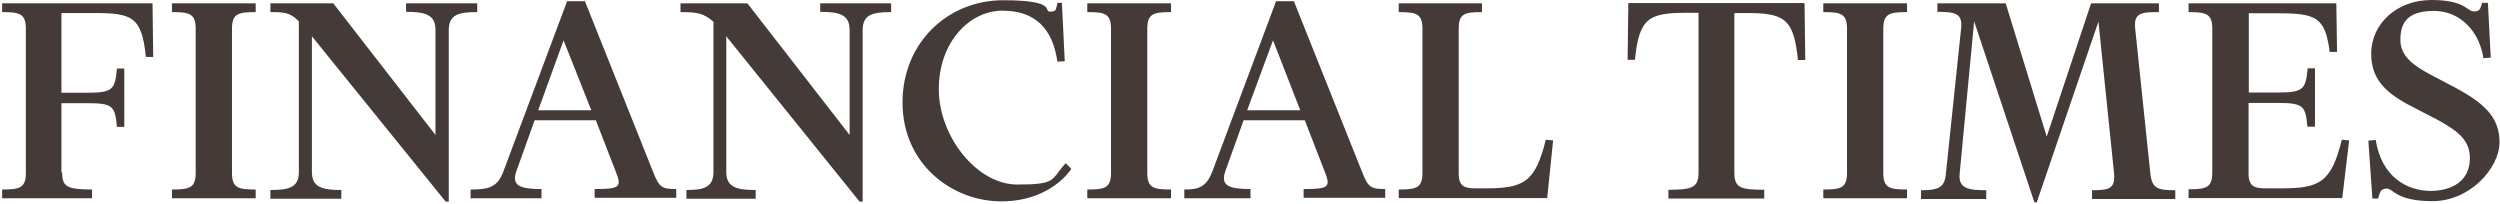
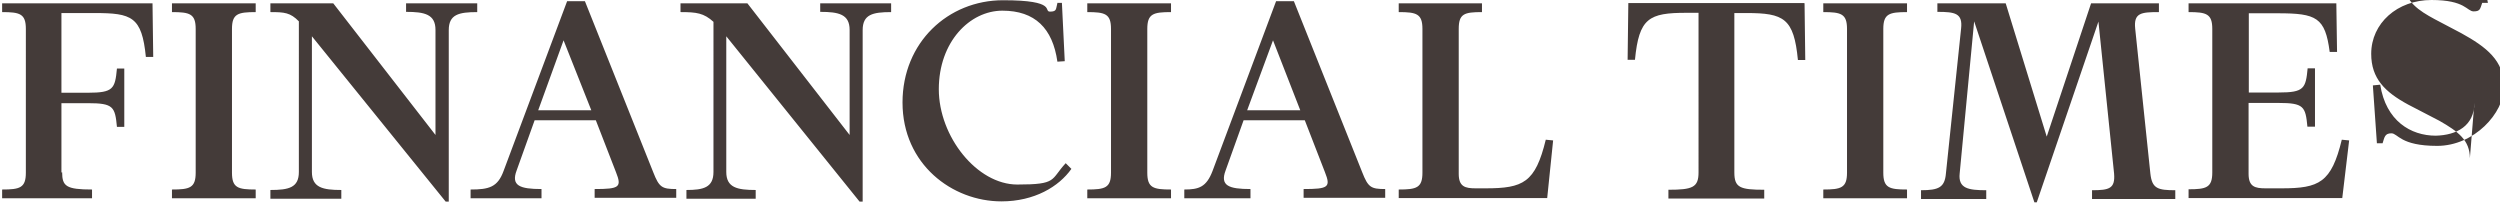
<svg xmlns="http://www.w3.org/2000/svg" id="Layer_1" data-name="Layer 1" version="1.1" viewBox="0 0 1054 86">
  <defs>
    <style>
      .cls-1 {
        fill: #443b39;
        fill-rule: evenodd;
        stroke-width: 0px;
      }
    </style>
  </defs>
-   <path class="cls-1" d="M26.2,72.6c0,5.9,1.7,7.3,12.6,7.3v3.7H.9v-3.7c7.5,0,10-.7,10-7.1V12.2c0-6.4-2.5-7.1-10-7.1V1.4h63.4l.3,22.6h-3.1c-1.7-17-5.9-18.5-21.7-18.5h-13.9v33.6h11.2c10.7,0,11.4-1.7,12.2-10.2h3.1v24.6h-3.1c-.8-8.5-1.5-10-12.2-10h-11.2v29.2h.2,0ZM72.5,83.6v-3.7c7.5,0,10-.7,10-7.1V12.2c0-6.4-2.5-7.1-10-7.1V1.4h35.3v3.7c-7.5,0-10,.7-10,7.1v60.6c0,6.4,2.5,7.1,10,7.1v3.7h-35.3,0ZM187.9,85L131.5,15.3v57.2c0,6.6,4.6,7.6,12.4,7.6v3.7h-29.9v-3.7c7.8,0,12-1,12-7.6V9c-3.6-3.7-6.1-3.9-12-3.9V1.4h26.5l43.1,55.5V12.6c0-6.6-4.6-7.6-12.4-7.6V1.4h30v3.7c-7.8,0-12,1-12,7.6v72.3h-1.4ZM228.1,83.6h-29.7v-3.7c7.8,0,11.4-1,13.9-7.8L239.1.5h7.5l28.8,72.1c2.5,6.4,3.7,7.1,9.7,7.1v3.7h-34.4v-3.7c10.5,0,11.5-.8,9-7.1l-8.5-21.9h-25.8l-7.6,21.2c-2.4,6.4,1.4,7.8,10.5,7.8v3.9h-.2ZM226.9,46.5h22.4l-11.7-29.5-10.7,29.5ZM362.4,85l-56.2-69.7v57.2c0,6.6,4.6,7.6,12.4,7.6v3.7h-29.2v-3.7c7.1,0,11.4-1,11.4-7.6V9.2c-4.1-3.7-7.1-4.1-13.9-4.1V1.4h28.2l43.1,55.5V12.6c0-6.6-4.6-7.6-12.4-7.6V1.4h29.9v3.7c-7.8,0-12,1-12,7.6v72.3h-1.2ZM445.7,1.2h2l1.2,24.6-3.1.2c-2-14.1-9.5-21.5-23.2-21.5s-26.8,13.1-26.8,33.1,16.1,40.2,33.1,40.2,13.9-2,20.4-9l2.4,2.4c-5.3,7.5-15.6,13.7-29.5,13.7-20.7,0-41.7-15.6-41.7-41.7,0-25.3,19.2-43.1,42.4-43.1s16.8,4.8,19.8,4.8,2.4-1.2,3.1-3.6h0ZM458.4,83.6v-3.7c7.5,0,10-.7,10-7.1V12.2c0-6.4-2.5-7.1-10-7.1V1.4h35.3v3.7c-7.5,0-10,.7-10,7.1v60.6c0,6.4,2.5,7.1,10,7.1v3.7h-35.3ZM527,83.6h-27.7v-3.7c6.1,0,9.3-1,11.9-7.8L538,.5h7.5l28.8,72.1c2.5,6.4,3.7,7.1,9.7,7.1v3.7h-34.4v-3.7c10.5,0,11.5-.8,9-7.1l-8.5-21.9h-25.8l-7.6,21.2c-2.4,6.4,1.4,7.8,10.5,7.8v3.9h-.2ZM525.8,46.5h22.4l-11.5-29.5-10.9,29.5ZM589.7,83.6v-3.7c7.5,0,10-.7,10-7.1V12.2c0-6.4-2.5-7.1-10-7.1V1.4h35.1v3.7c-7.5,0-9.8.7-9.8,7.1v61.1c0,5.4,2.7,6.1,7.1,6.1h4.2c15.9,0,21-2.4,25.4-20.5l3.1.3-2.5,24.3h-62.6v.2h0ZM760.8,1.4l.3,23.9h-3.1c-1.7-17.6-5.9-19.8-21.7-19.8h-5.1v67.2c0,6.4,2.4,7.3,12.6,7.3v3.7h-40.4v-3.7c10.2,0,12.7-1,12.7-7.3V5.4h-5.1c-15.8,0-20,2.2-21.7,19.8h-3.1l.3-23.9h74.1,0ZM768.7,83.6v-3.7c7.5,0,10-.7,10-7.1V12.2c0-6.4-2.5-7.1-10-7.1V1.4h35.3v3.7c-7.5,0-10,.7-10,7.1v60.6c0,6.4,2.5,7.1,10,7.1v3.7h-35.3ZM910.2,1.4v3.7c-7.5,0-10.7.3-10,7l6.4,61.1c.7,6.3,3.1,7,10.5,7v3.7h-35.1v-3.7c7.3,0,9.8-.7,9.3-7l-6.6-64.1-26,76.2h-1l-25.4-76.3-6.1,64.1c-.7,6.4,3.7,7.1,11.2,7.1v3.7h-27.5v-3.7c7.5,0,10-1.2,10.5-7.1l6.4-61.1c.7-6.4-2.5-7-10-7V1.4h28.8l17.3,56.2,18.7-56.2h28.5ZM975.9,53.4h-3.1c-.8-8.5-1.5-10-12.2-10h-12.6v29.9c0,5.4,2.7,6.1,7.1,6.1h6.8c15.9,0,21-2.4,25.4-20.5l3.1.3-2.9,24.3h-64.8v-3.7c7.5,0,10-.7,10-7.1V12.2c0-6.4-2.5-7.1-10-7.1V1.4h62.3l.3,20.5h-3.1c-1.9-14.6-5.6-16.3-21.9-16.3h-12.2v33.4h12.6c10.7,0,11.4-1.7,12.2-10.2h3.1v24.6h-.2,0ZM1041.3,66.7c0-7.5-4.8-11.2-12.9-15.8l-13.1-6.8c-9.8-5.3-15.6-11-15.6-21.4,0-12.9,11-22.7,25.4-22.7s14.9,4.8,17.8,4.8,2.7-1.2,3.6-3.6h2.4l1.2,23.1-3.1.2c-1.7-11.2-9.7-19.9-20.9-19.9s-14.1,5.1-14.1,12.2,5.9,11,12.6,14.6l11.2,5.9c10.5,5.8,18,11.5,18,22.6s-12.6,24.9-28.2,24.9-16.5-5.3-19.3-5.3-2.9,1.7-3.7,4.2h-2.4l-1.7-24.4,3.1-.3c2.4,15.3,12.9,21.5,23.4,21.5,8.8-.2,16.3-4.1,16.3-13.9h0Z" />
+   <path class="cls-1" d="M26.2,72.6c0,5.9,1.7,7.3,12.6,7.3v3.7H.9v-3.7c7.5,0,10-.7,10-7.1V12.2c0-6.4-2.5-7.1-10-7.1V1.4h63.4l.3,22.6h-3.1c-1.7-17-5.9-18.5-21.7-18.5h-13.9v33.6h11.2c10.7,0,11.4-1.7,12.2-10.2h3.1v24.6h-3.1c-.8-8.5-1.5-10-12.2-10h-11.2v29.2h.2,0ZM72.5,83.6v-3.7c7.5,0,10-.7,10-7.1V12.2c0-6.4-2.5-7.1-10-7.1V1.4h35.3v3.7c-7.5,0-10,.7-10,7.1v60.6c0,6.4,2.5,7.1,10,7.1v3.7h-35.3,0ZM187.9,85L131.5,15.3v57.2c0,6.6,4.6,7.6,12.4,7.6v3.7h-29.9v-3.7c7.8,0,12-1,12-7.6V9c-3.6-3.7-6.1-3.9-12-3.9V1.4h26.5l43.1,55.5V12.6c0-6.6-4.6-7.6-12.4-7.6V1.4h30v3.7c-7.8,0-12,1-12,7.6v72.3h-1.4ZM228.1,83.6h-29.7v-3.7c7.8,0,11.4-1,13.9-7.8L239.1.5h7.5l28.8,72.1c2.5,6.4,3.7,7.1,9.7,7.1v3.7h-34.4v-3.7c10.5,0,11.5-.8,9-7.1l-8.5-21.9h-25.8l-7.6,21.2c-2.4,6.4,1.4,7.8,10.5,7.8v3.9h-.2ZM226.9,46.5h22.4l-11.7-29.5-10.7,29.5ZM362.4,85l-56.2-69.7v57.2c0,6.6,4.6,7.6,12.4,7.6v3.7h-29.2v-3.7c7.1,0,11.4-1,11.4-7.6V9.2c-4.1-3.7-7.1-4.1-13.9-4.1V1.4h28.2l43.1,55.5V12.6c0-6.6-4.6-7.6-12.4-7.6V1.4h29.9v3.7c-7.8,0-12,1-12,7.6v72.3h-1.2ZM445.7,1.2h2l1.2,24.6-3.1.2c-2-14.1-9.5-21.5-23.2-21.5s-26.8,13.1-26.8,33.1,16.1,40.2,33.1,40.2,13.9-2,20.4-9l2.4,2.4c-5.3,7.5-15.6,13.7-29.5,13.7-20.7,0-41.7-15.6-41.7-41.7,0-25.3,19.2-43.1,42.4-43.1s16.8,4.8,19.8,4.8,2.4-1.2,3.1-3.6h0ZM458.4,83.6v-3.7c7.5,0,10-.7,10-7.1V12.2c0-6.4-2.5-7.1-10-7.1V1.4h35.3v3.7c-7.5,0-10,.7-10,7.1v60.6c0,6.4,2.5,7.1,10,7.1v3.7h-35.3ZM527,83.6h-27.7v-3.7c6.1,0,9.3-1,11.9-7.8L538,.5h7.5l28.8,72.1c2.5,6.4,3.7,7.1,9.7,7.1v3.7h-34.4v-3.7c10.5,0,11.5-.8,9-7.1l-8.5-21.9h-25.8l-7.6,21.2c-2.4,6.4,1.4,7.8,10.5,7.8v3.9h-.2ZM525.8,46.5h22.4l-11.5-29.5-10.9,29.5ZM589.7,83.6v-3.7c7.5,0,10-.7,10-7.1V12.2c0-6.4-2.5-7.1-10-7.1V1.4h35.1v3.7c-7.5,0-9.8.7-9.8,7.1v61.1c0,5.4,2.7,6.1,7.1,6.1h4.2c15.9,0,21-2.4,25.4-20.5l3.1.3-2.5,24.3h-62.6v.2h0ZM760.8,1.4l.3,23.9h-3.1c-1.7-17.6-5.9-19.8-21.7-19.8h-5.1v67.2c0,6.4,2.4,7.3,12.6,7.3v3.7h-40.4v-3.7c10.2,0,12.7-1,12.7-7.3V5.4h-5.1c-15.8,0-20,2.2-21.7,19.8h-3.1l.3-23.9h74.1,0ZM768.7,83.6v-3.7c7.5,0,10-.7,10-7.1V12.2c0-6.4-2.5-7.1-10-7.1V1.4h35.3v3.7c-7.5,0-10,.7-10,7.1v60.6c0,6.4,2.5,7.1,10,7.1v3.7h-35.3ZM910.2,1.4v3.7c-7.5,0-10.7.3-10,7l6.4,61.1c.7,6.3,3.1,7,10.5,7v3.7h-35.1v-3.7c7.3,0,9.8-.7,9.3-7l-6.6-64.1-26,76.2h-1l-25.4-76.3-6.1,64.1c-.7,6.4,3.7,7.1,11.2,7.1v3.7h-27.5v-3.7c7.5,0,10-1.2,10.5-7.1l6.4-61.1c.7-6.4-2.5-7-10-7V1.4h28.8l17.3,56.2,18.7-56.2h28.5ZM975.9,53.4h-3.1c-.8-8.5-1.5-10-12.2-10h-12.6v29.9c0,5.4,2.7,6.1,7.1,6.1h6.8c15.9,0,21-2.4,25.4-20.5l3.1.3-2.9,24.3h-64.8v-3.7c7.5,0,10-.7,10-7.1V12.2c0-6.4-2.5-7.1-10-7.1V1.4h62.3l.3,20.5h-3.1c-1.9-14.6-5.6-16.3-21.9-16.3h-12.2v33.4h12.6c10.7,0,11.4-1.7,12.2-10.2h3.1v24.6h-.2,0ZM1041.3,66.7c0-7.5-4.8-11.2-12.9-15.8l-13.1-6.8c-9.8-5.3-15.6-11-15.6-21.4,0-12.9,11-22.7,25.4-22.7s14.9,4.8,17.8,4.8,2.7-1.2,3.6-3.6h2.4c-1.7-11.2-9.7-19.9-20.9-19.9s-14.1,5.1-14.1,12.2,5.9,11,12.6,14.6l11.2,5.9c10.5,5.8,18,11.5,18,22.6s-12.6,24.9-28.2,24.9-16.5-5.3-19.3-5.3-2.9,1.7-3.7,4.2h-2.4l-1.7-24.4,3.1-.3c2.4,15.3,12.9,21.5,23.4,21.5,8.8-.2,16.3-4.1,16.3-13.9h0Z" />
</svg>